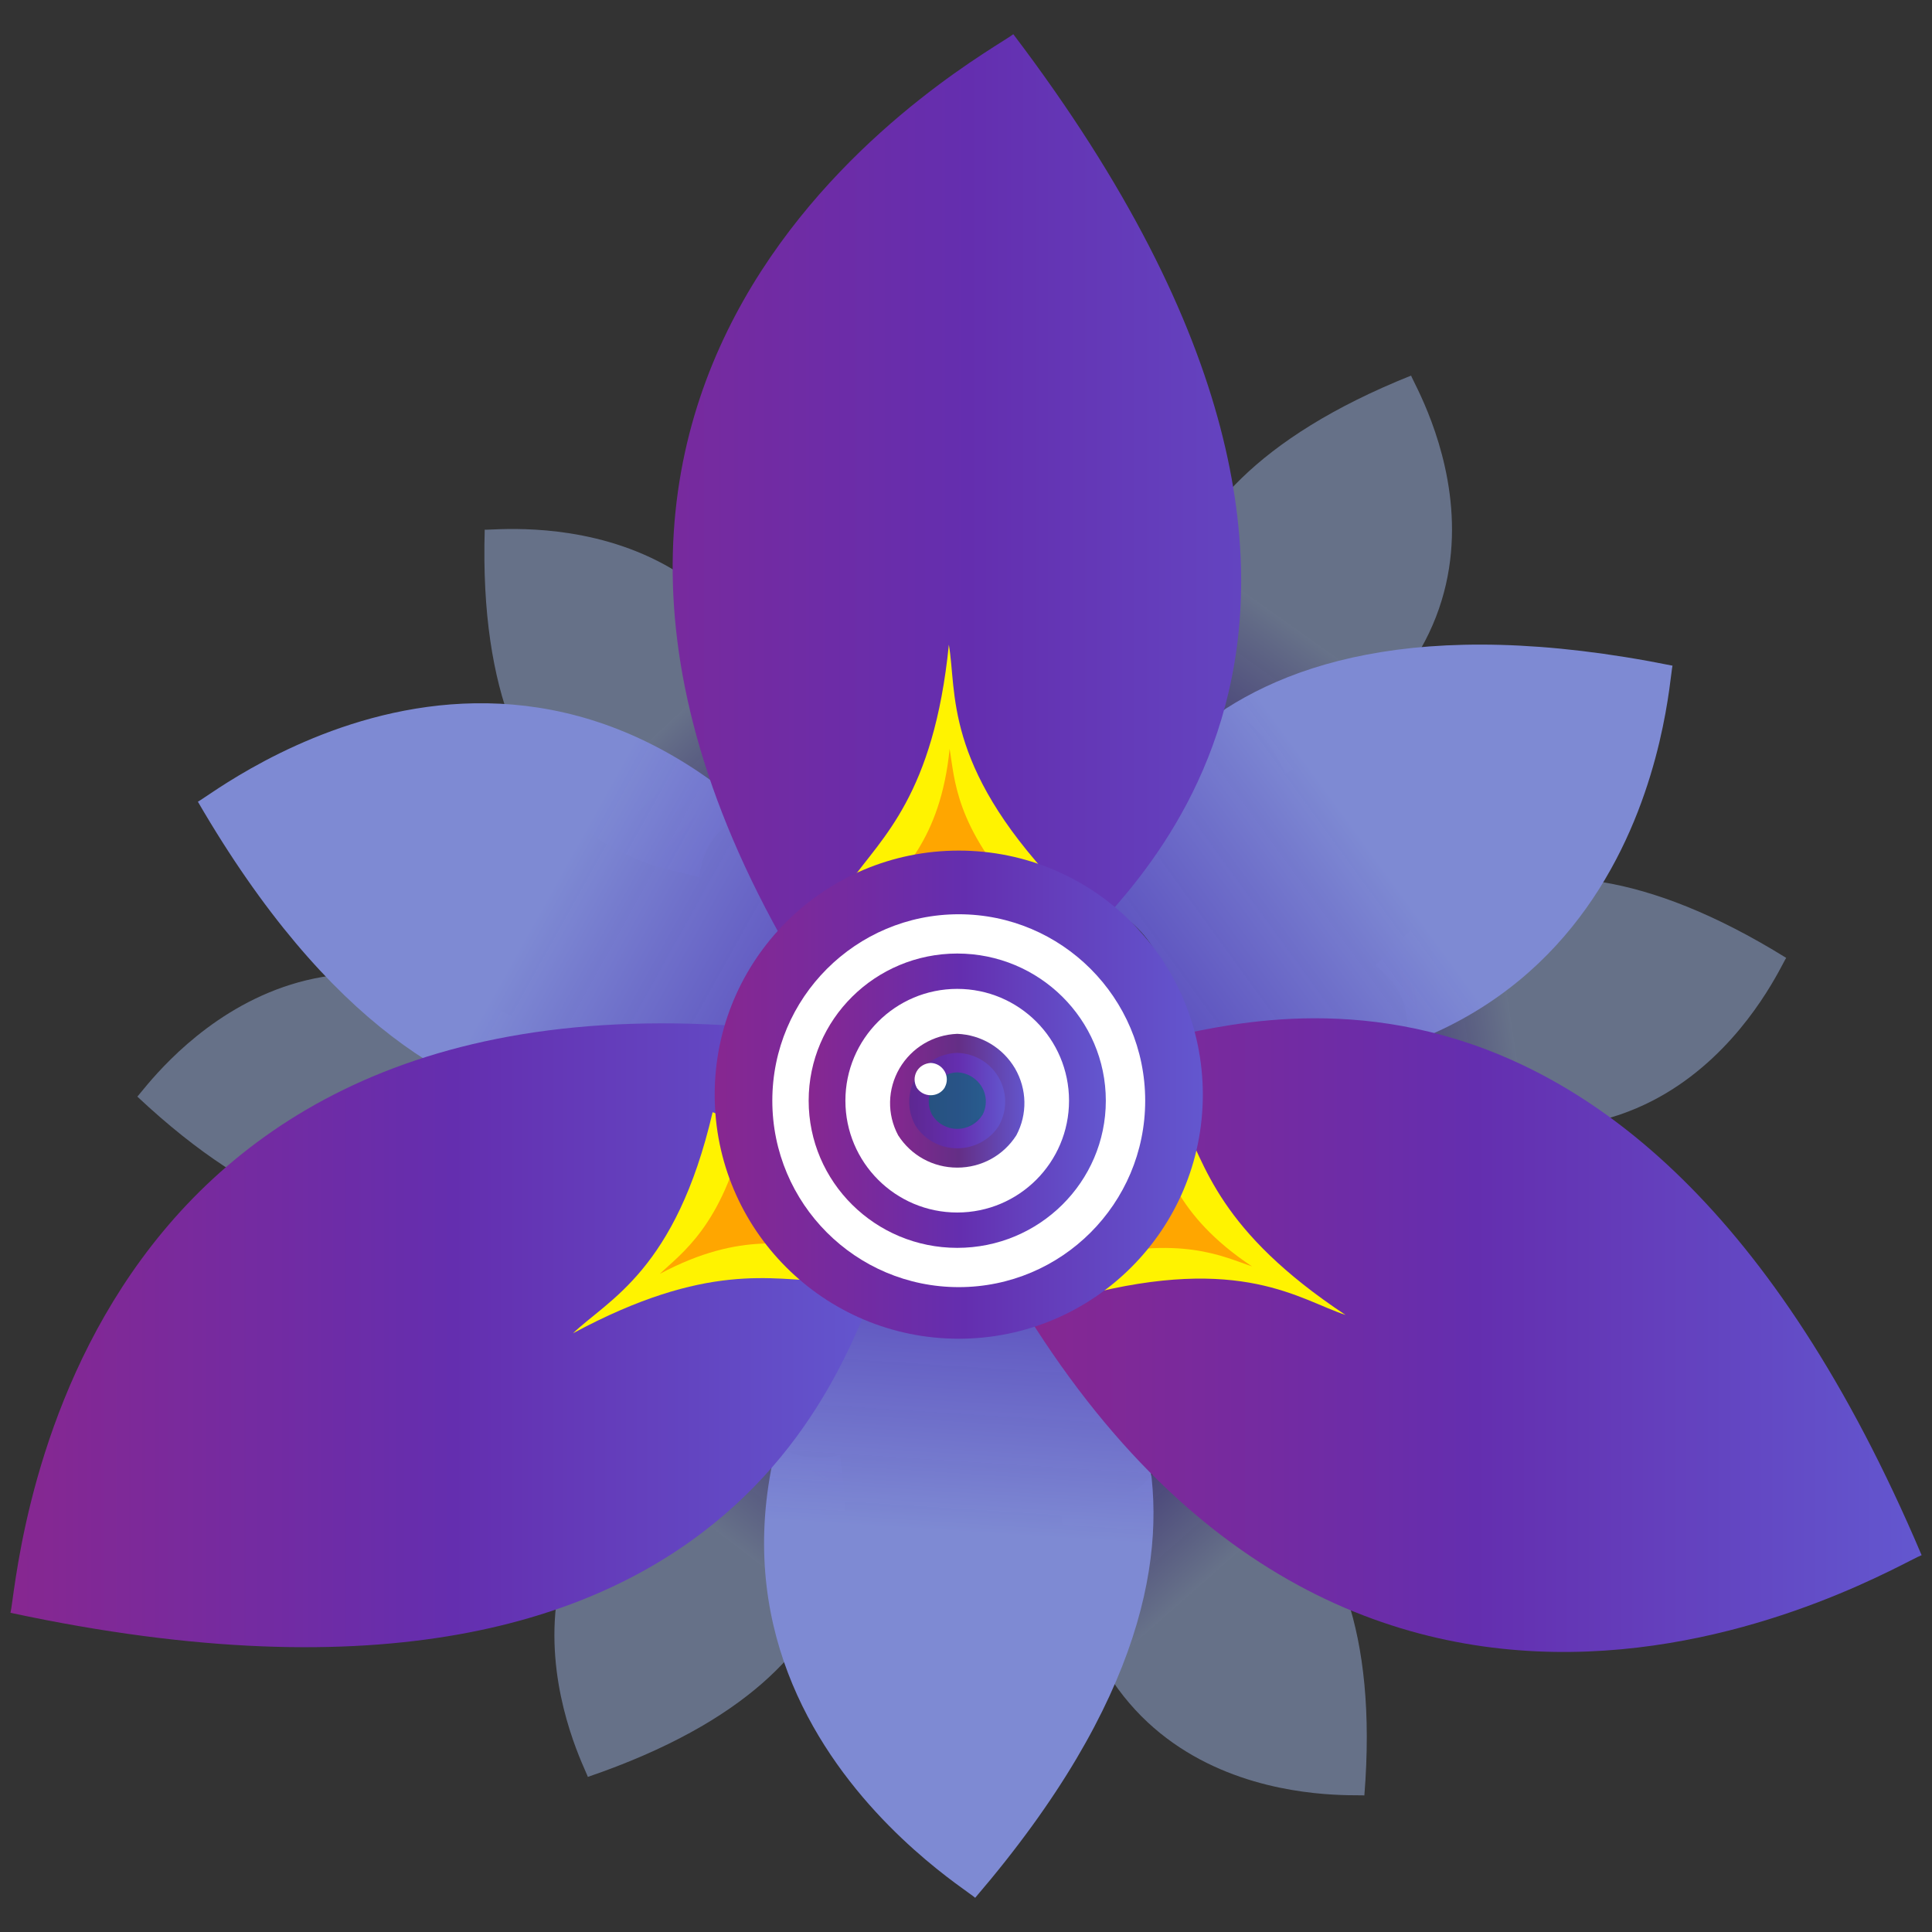
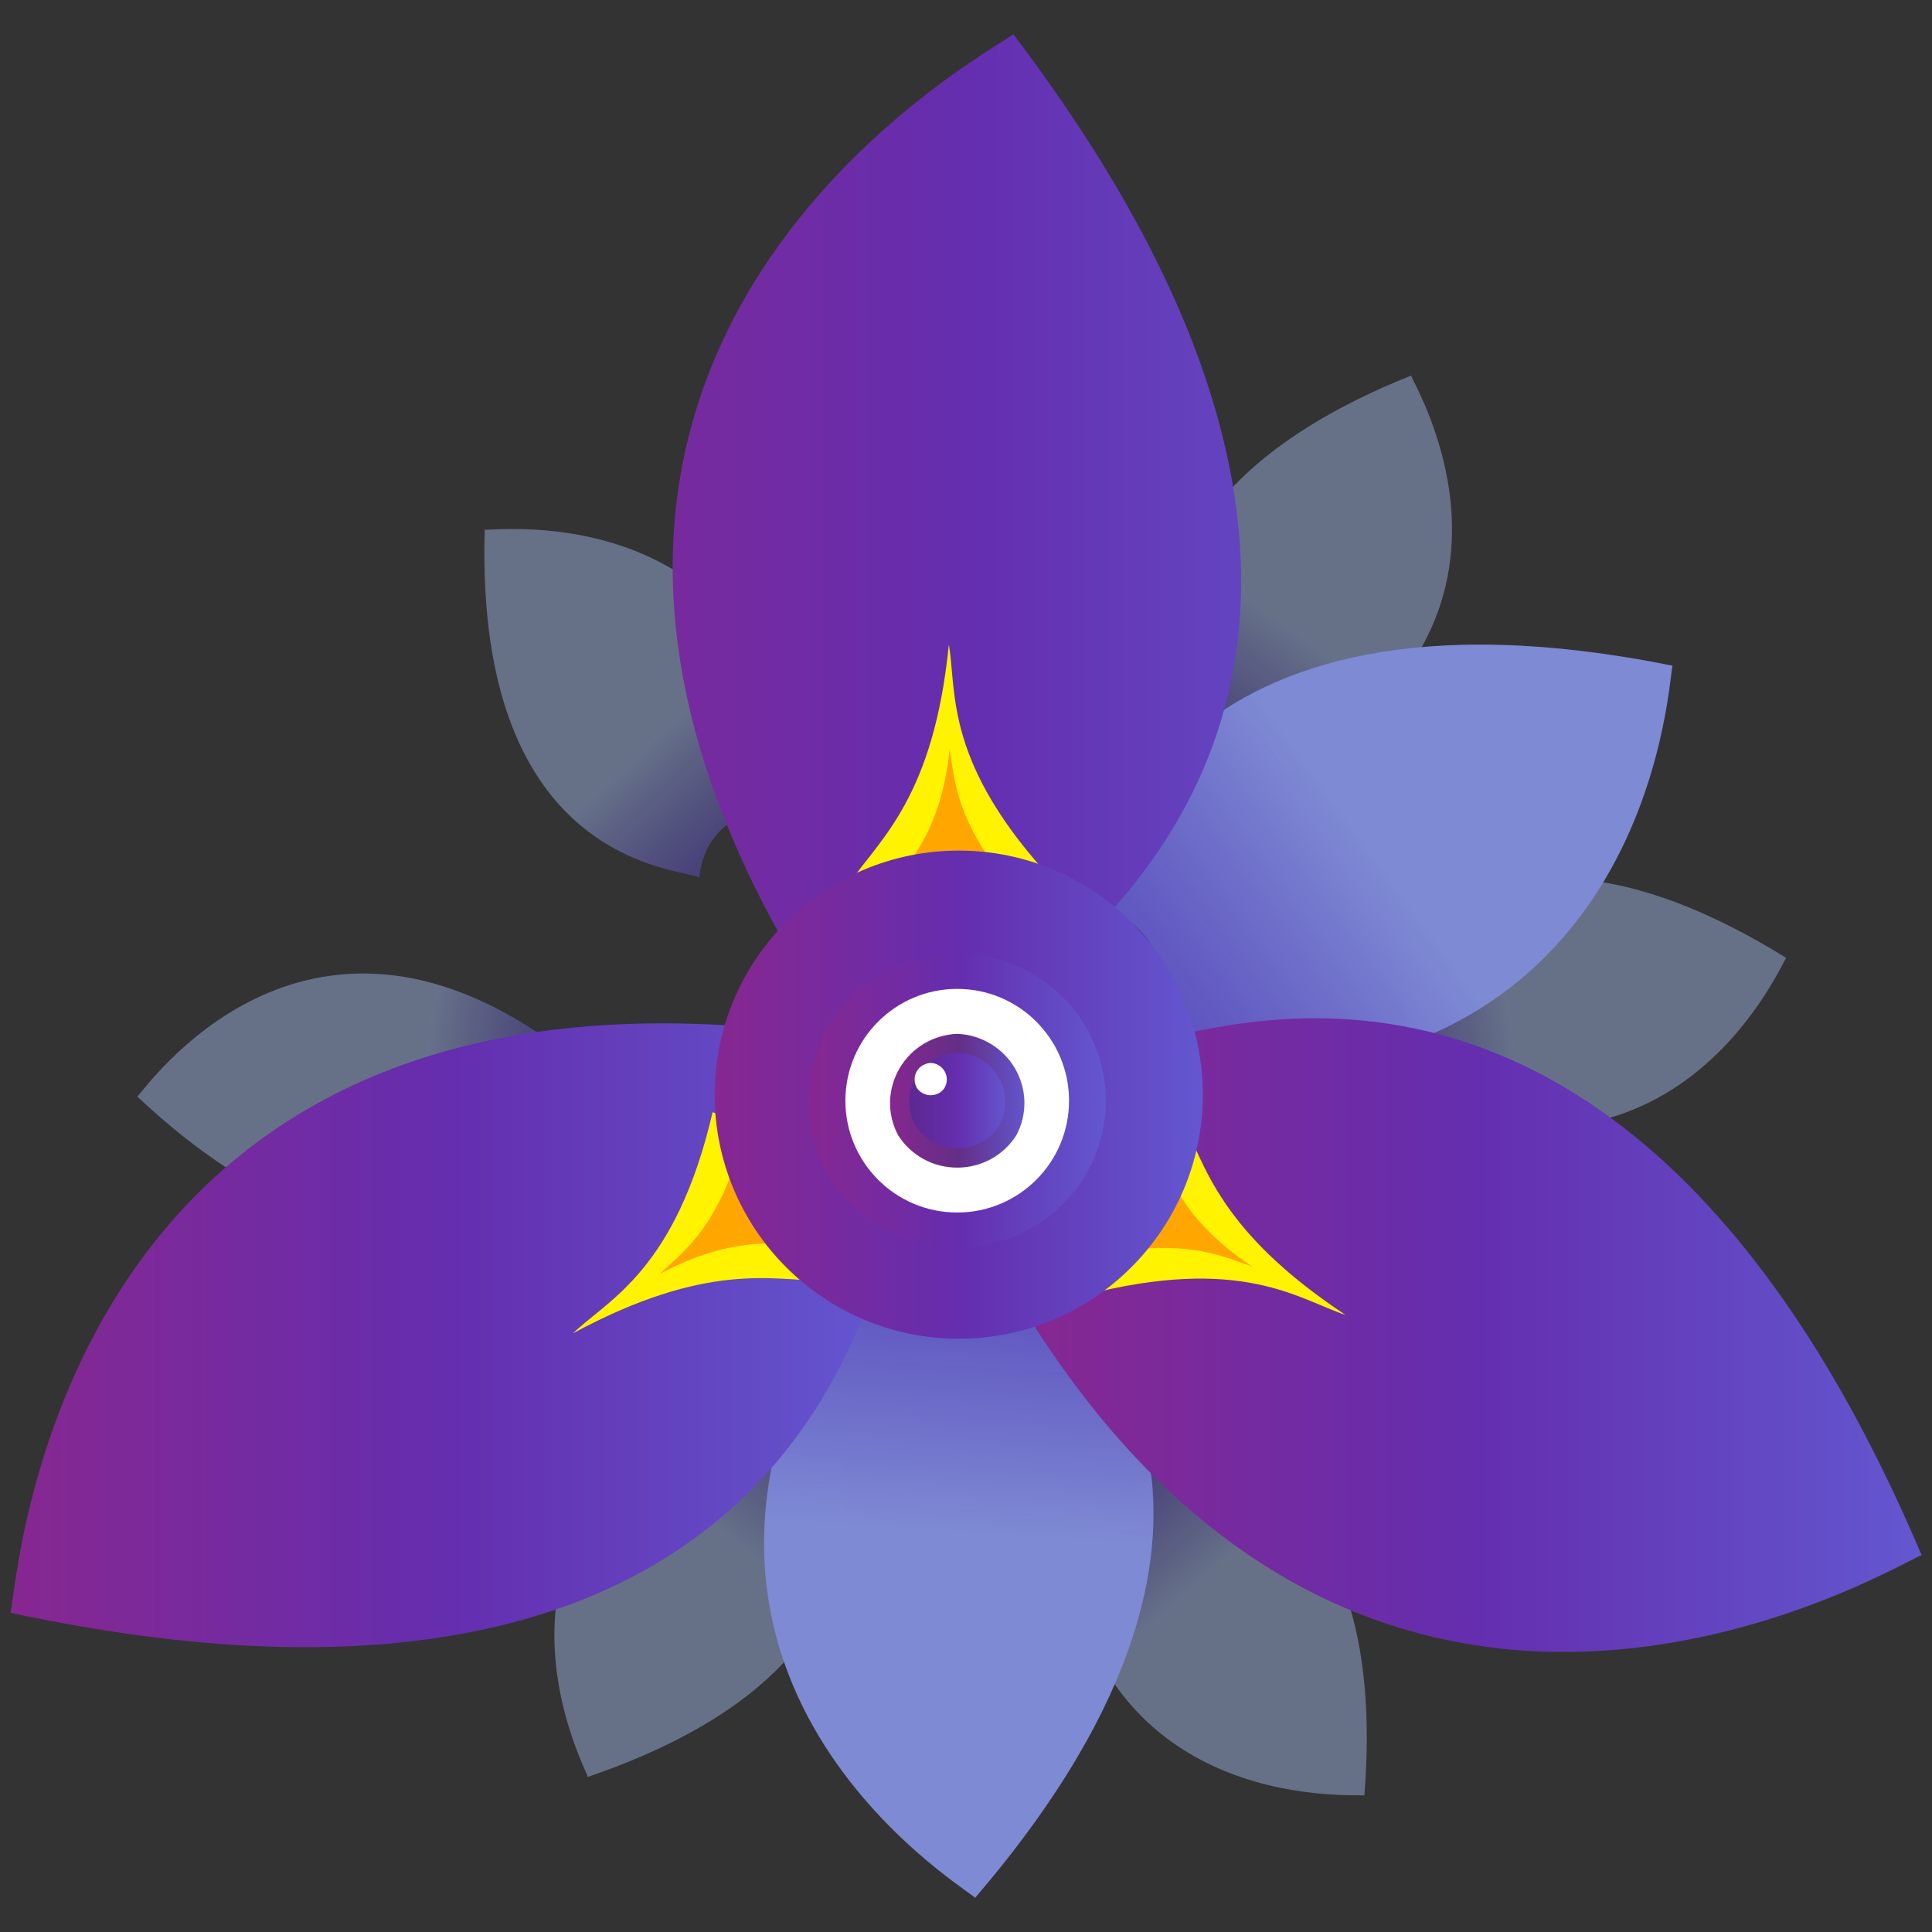
<svg xmlns="http://www.w3.org/2000/svg" xmlns:xlink="http://www.w3.org/1999/xlink" width="64" height="64" xml:space="preserve" version="1.1">
  <rect width="100%" height="100%" fill="#333333" stroke="none" />
  <g>
    <title>Layer 1</title>
    <g id="svg_1">
      <path id="svg_2" enable-background="new" fill="url(#SVGID_1_)" opacity="0.5" d="m35.146,49.89c0,0 3.114,0.369 3.532,-2.271c0.613,0.351 7.41,0.756 6.518,11.857c-0.435,-0.056 -9.557,0.657 -10.05,-9.587z" class="st0" />
      <path id="svg_3" enable-background="new" fill="url(#SVGID_2_)" opacity="0.5" d="m24.319,45.904c0,0 0.903,2.973 3.512,2.296c-0.076,0.694 2.268,7.027 -8.358,10.662c-0.126,-0.412 -4.435,-8.409 4.846,-12.958z" class="st1" />
      <path id="svg_4" fill="url(#SVGID_3_)" d="m28.456,41.893c0,0 3.563,3.242 6.488,0.312c0.448,0.982 8.584,7.566 -2.64,20.662c-0.487,-0.45 -12.551,-7.708 -3.847,-20.975z" class="st2" />
      <path id="svg_5" enable-background="new" fill="url(#SVGID_4_)" opacity="0.5" d="m45.948,36.13c0,0 1.768,-2.566 -0.404,-4.149c0.594,-0.375 4.1,-6.157 13.626,-0.25c-0.246,0.351 -3.821,8.692 -13.221,4.399z" class="st3" />
      <path id="svg_6" enable-background="new" fill="url(#SVGID_5_)" opacity="0.5" d="m42.575,25.632c0,0 -1.061,-2.921 -3.626,-2.115c0.044,-0.7 -2.627,-6.902 7.795,-11.075c0.139,0.413 4.857,8.172 -4.169,13.191z" class="st4" />
      <path id="svg_7" enable-background="new" fill="url(#SVGID_6_)" opacity="0.5" d="m26.574,26.625c0,0 -3.127,-0.213 -3.41,2.441c-0.626,-0.319 -7.436,-0.388 -7.107,-11.519c0.435,0.037 9.507,-1.127 10.518,9.079z" class="st5" />
      <path id="svg_8" enable-background="new" fill="url(#SVGID_7_)" opacity="0.5" d="m18.388,34.605c0,0 -2.242,2.171 -0.435,4.149c-0.657,0.25 -5.25,5.231 -13.404,-2.428c0.307,-0.295 5.481,-7.772 13.839,-1.721z" class="st6" />
-       <path id="svg_9" fill="url(#SVGID_8_)" d="m27.786,30.068c0,0 -4.282,2.228 -2.488,5.938c-1.087,0.082 -10.094,5.444 -18.743,-9.449c0.6,-0.3 11.573,-9.091 21.231,3.511z" class="st7" />
      <path id="svg_10" fill="url(#SVGID_9_)" d="m38.715,35.505c0,0 1.15,-4.655 -2.856,-5.776c0.657,-0.864 2.551,-11.101 19.545,-7.678c-0.159,0.638 -0.759,14.604 -16.69,13.454z" class="st8" />
      <path id="svg_11" fill="url(#SVGID_10_)" d="m25.039,34.034c0,0 -1.768,6.795 4.069,8.51c-0.972,1.252 -3.941,16.2 -28.761,10.882c0.251,-0.938 1.388,-21.374 24.692,-19.391z" class="st9" />
      <path id="svg_12" fill="url(#SVGID_11_)" d="m26.113,31.464c0,0 5.489,-4.436 9.507,0.099c0.739,-1.402 13.202,-10.324 -2.053,-30.43c-0.759,0.62 -19.026,10.194 -7.454,30.33z" class="st10" />
      <path id="svg_13" fill="url(#SVGID_12_)" d="m33.454,42.606c0,0 6.633,-2.458 4.706,-8.184c1.592,0.075 15.659,-6.095 25.496,17.095c-0.924,0.338 -18.478,11.14 -30.202,-8.91z" class="st11" />
      <g id="svg_14">
        <path id="svg_15" fill="#FFF300" d="m35.879,42.914c0,0 -0.631,-4.292 3.247,-5.894c0.802,1.577 1.238,3.748 5.446,6.539c-1.522,-0.5 -3.43,-2.014 -8.693,-0.644z" class="st12" />
        <path id="svg_16" fill="#FFA600" d="m35.859,41.725c0,0 0.006,-2.615 2.262,-4.173c0.493,0.97 0.759,2.678 3.354,4.399c-0.934,-0.308 -2.369,-1.071 -5.616,-0.226z" class="st13" />
      </g>
      <g id="svg_17">
        <path id="svg_18" fill="#FFF300" d="m34.957,29.247c0,0 -3.525,2.579 -6.779,-0.05c1.024,-1.446 2.754,-2.853 3.254,-7.84c0.272,1.564 -0.183,3.942 3.525,7.889z" class="st12" />
        <path id="svg_19" fill="#FFA600" d="m33.908,29.824c0,0 -2.331,1.226 -4.782,-0.006c0.631,-0.888 2.027,-1.928 2.331,-5.013c0.17,0.97 0.163,2.579 2.451,5.019z" class="st13" />
      </g>
      <g id="svg_20">
        <path id="svg_21" fill="#FFF300" d="m23.606,36.843c0,0 4.132,1.452 3.752,5.595c-1.781,-0.032 -3.93,-0.663 -8.376,1.728c1.155,-1.107 3.404,-2.079 4.624,-7.322z" class="st12" />
        <path id="svg_22" fill="#FFA600" d="m24.678,37.382c0,0 2.331,1.22 2.673,3.93c-1.099,-0.019 -2.747,-0.582 -5.496,0.888c0.713,-0.681 2.066,-1.582 2.823,-4.817z" class="st13" />
      </g>
      <g id="svg_23">
        <circle id="svg_24" fill="url(#SVGID_13_)" r="8.085" cy="36.262" cx="31.76" class="st14" />
-         <circle id="svg_25" fill="#FFFFFF" r="6.176" cy="36.462" cx="31.76" class="st15" />
        <g id="svg_26">
          <g id="svg_27">
            <g id="svg_28">
              <path fill="url(#SVGID_14_)" d="m26.788,36.462c0,2.691 2.205,4.875 4.922,4.875s4.922,-2.184 4.922,-4.875c0,-2.691 -2.205,-4.875 -4.922,-4.875c-2.716,0.002 -4.922,2.184 -4.922,4.875" class="st16" id="SVGID_146_" />
            </g>
            <g id="svg_29">
              <defs transform="translate(0, 1.074) translate(-0.076) translate(-1.167, -3.5) translate(-116, -77) translate(0, -1) translate(117.59, 80.559) scale(0.318) translate(-117.59, -80.559) translate(5.005, 11.202) scale(0.469) translate(-5.005, -11.202) translate(2.831, 0.393) scale(1.086, 1.075) translate(-2.831, -0.393)">
-                 <path d="m281.02,302.01c0,16.79 13.63,30.42 30.42,30.42s30.42,-13.63 30.42,-30.42c0,-16.79 -13.63,-30.42 -30.42,-30.42c-16.79,0.01 -30.42,13.63 -30.42,30.42" id="SVGID_15_" />
                <linearGradient y2="1.049" x2="0.946" y1="0.115" x1="0.223" id="SVGID_1_">
                  <stop stop-color="#6357CF" stop-opacity="0.9" offset="0" />
                  <stop stop-color="#9AB0DE" offset="0.288" />
                </linearGradient>
                <linearGradient y2="0.985" x2="0.041" y1="0.129" x1="0.799" id="SVGID_2_">
                  <stop stop-color="#6357CF" stop-opacity="0.9" offset="0" />
                  <stop stop-color="#9AB0DE" offset="0.288" />
                </linearGradient>
                <linearGradient y2="1.015" x2="0.457" y1="0.042" x1="0.527" id="SVGID_3_">
                  <stop stop-color="#6357CF" stop-opacity="0.9" offset="0" />
                  <stop stop-color="#7E8AD3" offset="0.391" />
                </linearGradient>
                <linearGradient y2="0.401" x2="1.021" y1="0.562" x1="0.045" id="SVGID_4_">
                  <stop stop-color="#6357CF" stop-opacity="0.9" offset="0" />
                  <stop stop-color="#9AB0DE" offset="0.288" />
                </linearGradient>
                <linearGradient y2="0.012" x2="0.933" y1="0.88" x1="0.22" id="SVGID_5_">
                  <stop stop-color="#6357CF" stop-opacity="0.9" offset="0" />
                  <stop stop-color="#9AB0DE" offset="0.288" />
                </linearGradient>
                <linearGradient y2="-0.05" x2="0.041" y1="0.876" x1="0.79" id="SVGID_6_">
                  <stop stop-color="#6357CF" stop-opacity="0.9" offset="0" />
                  <stop stop-color="#9AB0DE" offset="0.288" />
                </linearGradient>
                <linearGradient y2="0.403" x2="-0.012" y1="0.56" x1="0.95" id="SVGID_7_">
                  <stop stop-color="#6357CF" stop-opacity="0.9" offset="0" />
                  <stop stop-color="#9AB0DE" offset="0.288" />
                </linearGradient>
                <linearGradient y2="0.155" x2="0.004" y1="0.72" x1="0.903" id="SVGID_8_">
                  <stop stop-color="#6357CF" stop-opacity="0.9" offset="0" />
                  <stop stop-color="#7E8AD3" offset="0.391" />
                </linearGradient>
                <linearGradient y2="0.106" x2="1.041" y1="0.743" x1="0.095" id="SVGID_9_">
                  <stop stop-color="#6357CF" stop-opacity="0.9" offset="0" />
                  <stop stop-color="#7E8AD3" offset="0.391" />
                </linearGradient>
                <linearGradient y2="0.5" x2="1" y1="0.5" x1="-0" id="SVGID_10_">
                  <stop stop-color="#872790" offset="0" />
                  <stop stop-color="#642EAF" offset="0.511" />
                  <stop stop-color="#6357CF" offset="1" />
                </linearGradient>
                <linearGradient y2="0.5" x2="1" y1="0.5" x1="-0" id="SVGID_11_">
                  <stop stop-color="#872790" offset="0" />
                  <stop stop-color="#642EAF" offset="0.511" />
                  <stop stop-color="#6357CF" offset="1" />
                </linearGradient>
                <linearGradient y2="0.5" x2="1" y1="0.5" x1="-0" id="SVGID_12_">
                  <stop stop-color="#872790" offset="0" />
                  <stop stop-color="#642EAF" offset="0.511" />
                  <stop stop-color="#6357CF" offset="1" />
                </linearGradient>
                <linearGradient y2="0.5" x2="1" y1="0.5" x1="0" id="SVGID_13_">
                  <stop stop-color="#872790" offset="0" />
                  <stop stop-color="#642EAF" offset="0.511" />
                  <stop stop-color="#6357CF" offset="1" />
                </linearGradient>
                <linearGradient y2="0.5" x2="1" y1="0.5" x1="0" id="SVGID_14_">
                  <stop stop-color="#872790" offset="0" />
                  <stop stop-color="#642EAF" offset="0.511" />
                  <stop stop-color="#6357CF" offset="1" />
                </linearGradient>
                <linearGradient y2="0.5" x2="1" y1="0.5" x1="0" id="SVGID_17_">
                  <stop stop-color="#872790" offset="0" />
                  <stop stop-color="#642EAF" offset="0.511" />
                  <stop stop-color="#6357CF" offset="1" />
                </linearGradient>
                <linearGradient y2="0.5" x2="1" y1="0.5" x1="0" id="XMLID_2_">
                  <stop stop-color="#872790" offset="0" />
                  <stop stop-color="#642E86" offset="0.511" />
                  <stop stop-color="#6357CF" offset="1" />
                </linearGradient>
                <linearGradient y2="0.5" x2="1" y1="0.5" x1="0" id="XMLID_3_">
                  <stop stop-color="#5D2790" offset="0" />
                  <stop stop-color="#642EAF" offset="0.511" />
                  <stop stop-color="#6357CF" offset="1" />
                </linearGradient>
                <radialGradient gradientUnits="userSpaceOnUse" gradientTransform="matrix(0.162,0,0,-0.16,-18.677,115.307)" r="11.822" cy="483.397" cx="318.367" id="XMLID_4_">
                  <stop stop-color="#000A4C" offset="0" />
                  <stop stop-color="#006C6C" offset="0.564" />
                </radialGradient>
              </defs>
              <clipPath transform="translate(0, 1.074) translate(-0.076) translate(-1.167, -3.5) translate(-116, -77) translate(0, -1) translate(117.59, 80.559) scale(0.318) translate(-117.59, -80.559) translate(5.005, 11.202) scale(0.469) translate(-5.005, -11.202) translate(2.831, 0.393) scale(1.086, 1.075) translate(-2.831, -0.393)" id="SVGID_16_">
                <use x="-117.243" y="-80.426" id="svg_30" xlink:href="#SVGID_15_" />
              </clipPath>
-               <rect id="svg_31" fill="url(#SVGID_17_)" clip-path="url(#SVGID_16_)" height="9.748" width="9.841" class="st17" y="31.589" x="26.788" />
            </g>
          </g>
        </g>
        <circle id="svg_32" fill="#FFFFFF" r="3.704" cy="36.462" cx="31.709" class="st15" />
        <path fill="url(#XMLID_2_)" d="m29.752,37.608c0.43,0.67 1.157,1.071 1.958,1.071c0.802,0 1.529,-0.401 1.958,-1.071c0.372,-0.7 0.354,-1.527 -0.044,-2.215c-0.404,-0.683 -1.118,-1.114 -1.914,-1.146c-0.796,0.032 -1.509,0.457 -1.914,1.146c-0.398,0.688 -0.417,1.513 -0.044,2.215z" class="st18" id="XMLID_126_" />
        <path fill="url(#XMLID_3_)" d="m31.709,38.039c-0.568,0 -1.092,-0.288 -1.39,-0.763l-0.006,-0.013c-0.265,-0.494 -0.259,-1.082 0.026,-1.577l0,0c0.285,-0.489 0.796,-0.788 1.364,-0.808l0.006,0l0.006,0c0.568,0.019 1.081,0.319 1.364,0.808c0.285,0.489 0.291,1.077 0.026,1.577l-0.006,0.013c-0.296,0.476 -0.82,0.763 -1.39,0.763z" class="st19" id="XMLID_125_" />
-         <path enable-background="new" fill="url(#XMLID_4_)" opacity="0.6" d="m31.709,37.395c-0.335,0 -0.644,-0.168 -0.822,-0.45l-0.006,-0.006c-0.159,-0.295 -0.152,-0.644 0.013,-0.933l0,0c0.17,-0.288 0.474,-0.47 0.809,-0.482l0.006,0l0.006,0c0.335,0.013 0.637,0.194 0.809,0.482c0.17,0.288 0.176,0.638 0.019,0.933l-0.006,0.006c-0.184,0.282 -0.487,0.45 -0.828,0.45z" class="st20" id="XMLID_124_" />
        <path fill="#FFFFFF" d="m30.831,36.281c-0.189,0 -0.366,-0.095 -0.468,-0.256l0,-0.006c-0.089,-0.168 -0.089,-0.362 0.006,-0.532l0,0c0.095,-0.163 0.265,-0.263 0.461,-0.276l0,0l0,0c0.189,0.006 0.361,0.106 0.461,0.276c0.095,0.163 0.1,0.362 0.006,0.532l0,0.006c-0.1,0.162 -0.272,0.256 -0.468,0.256z" class="st15" id="XMLID_123_" />
      </g>
    </g>
  </g>
</svg>